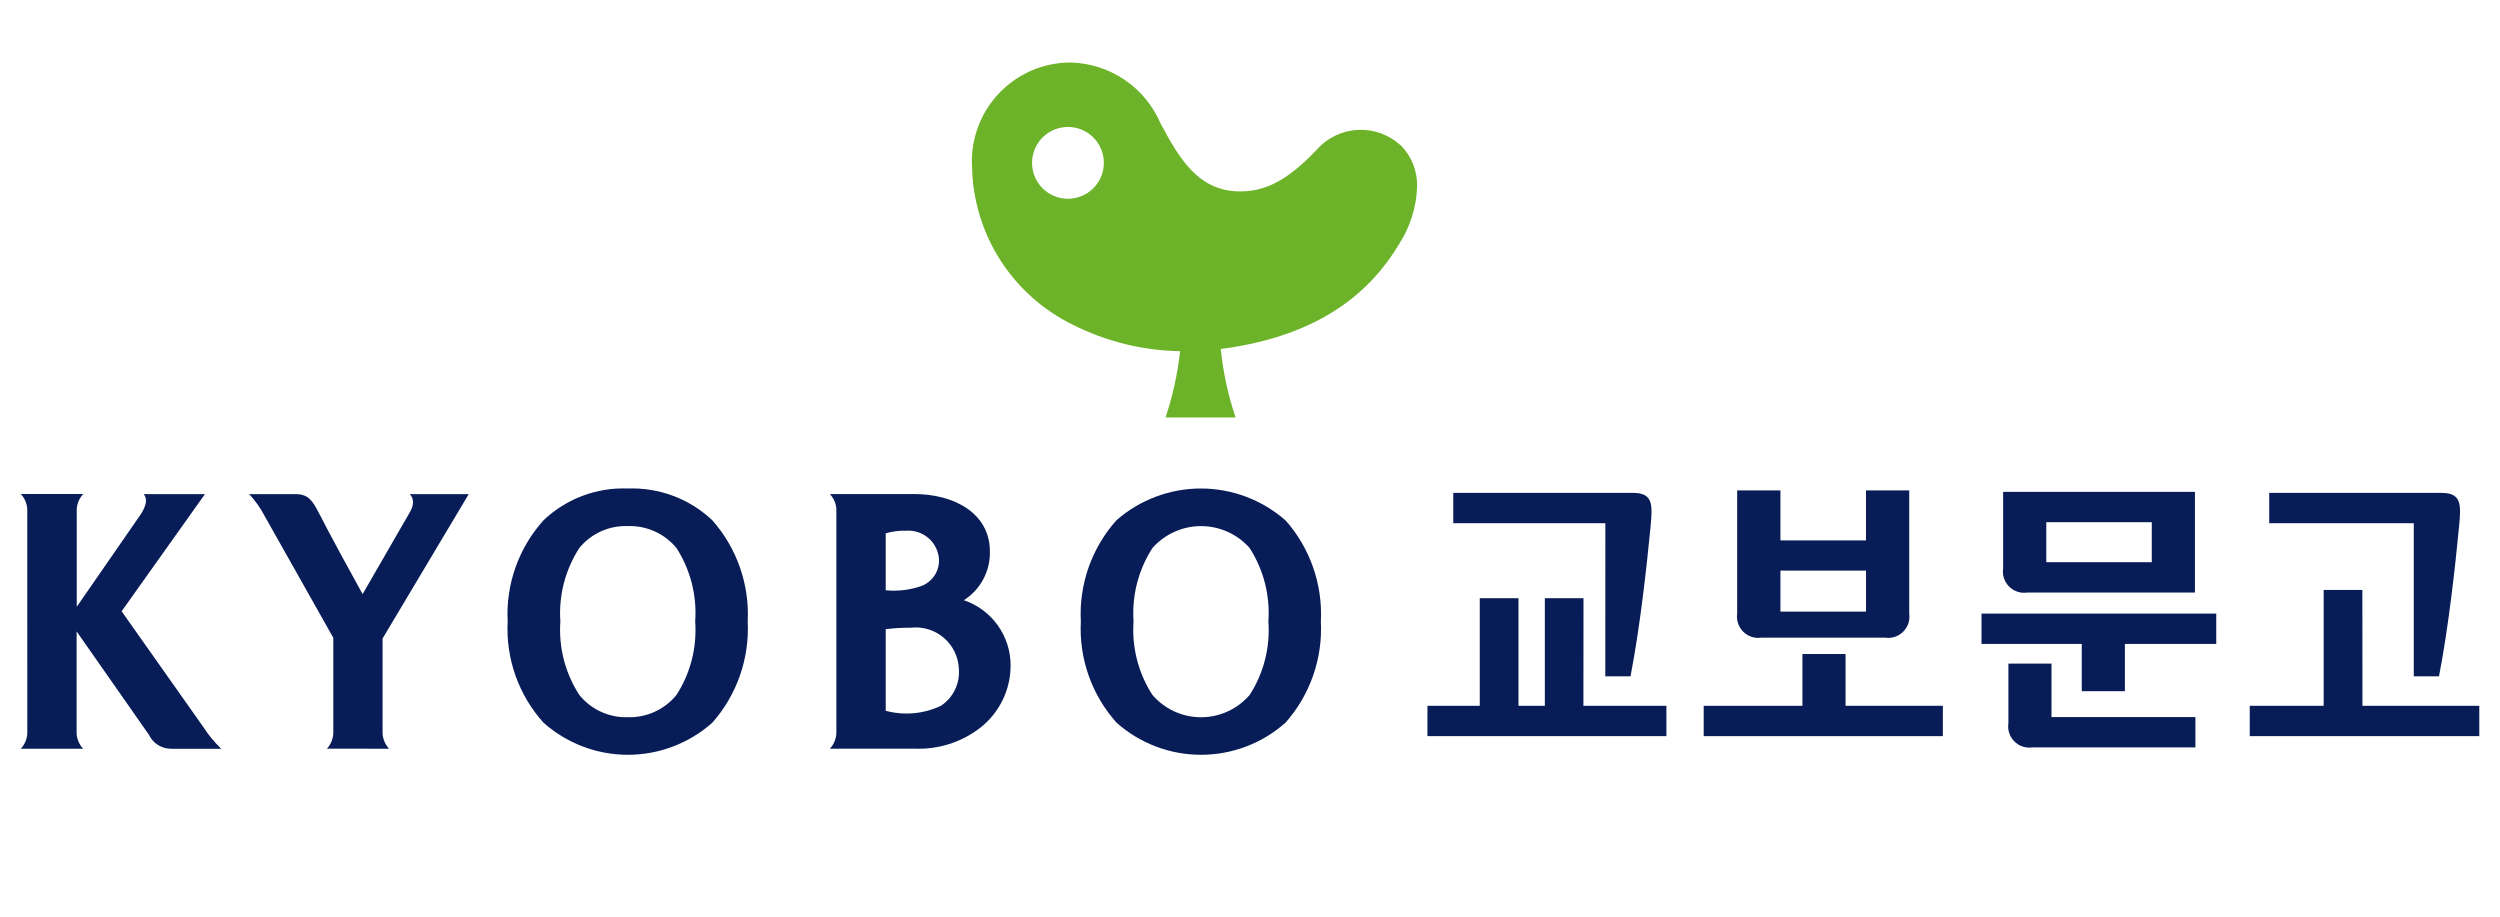
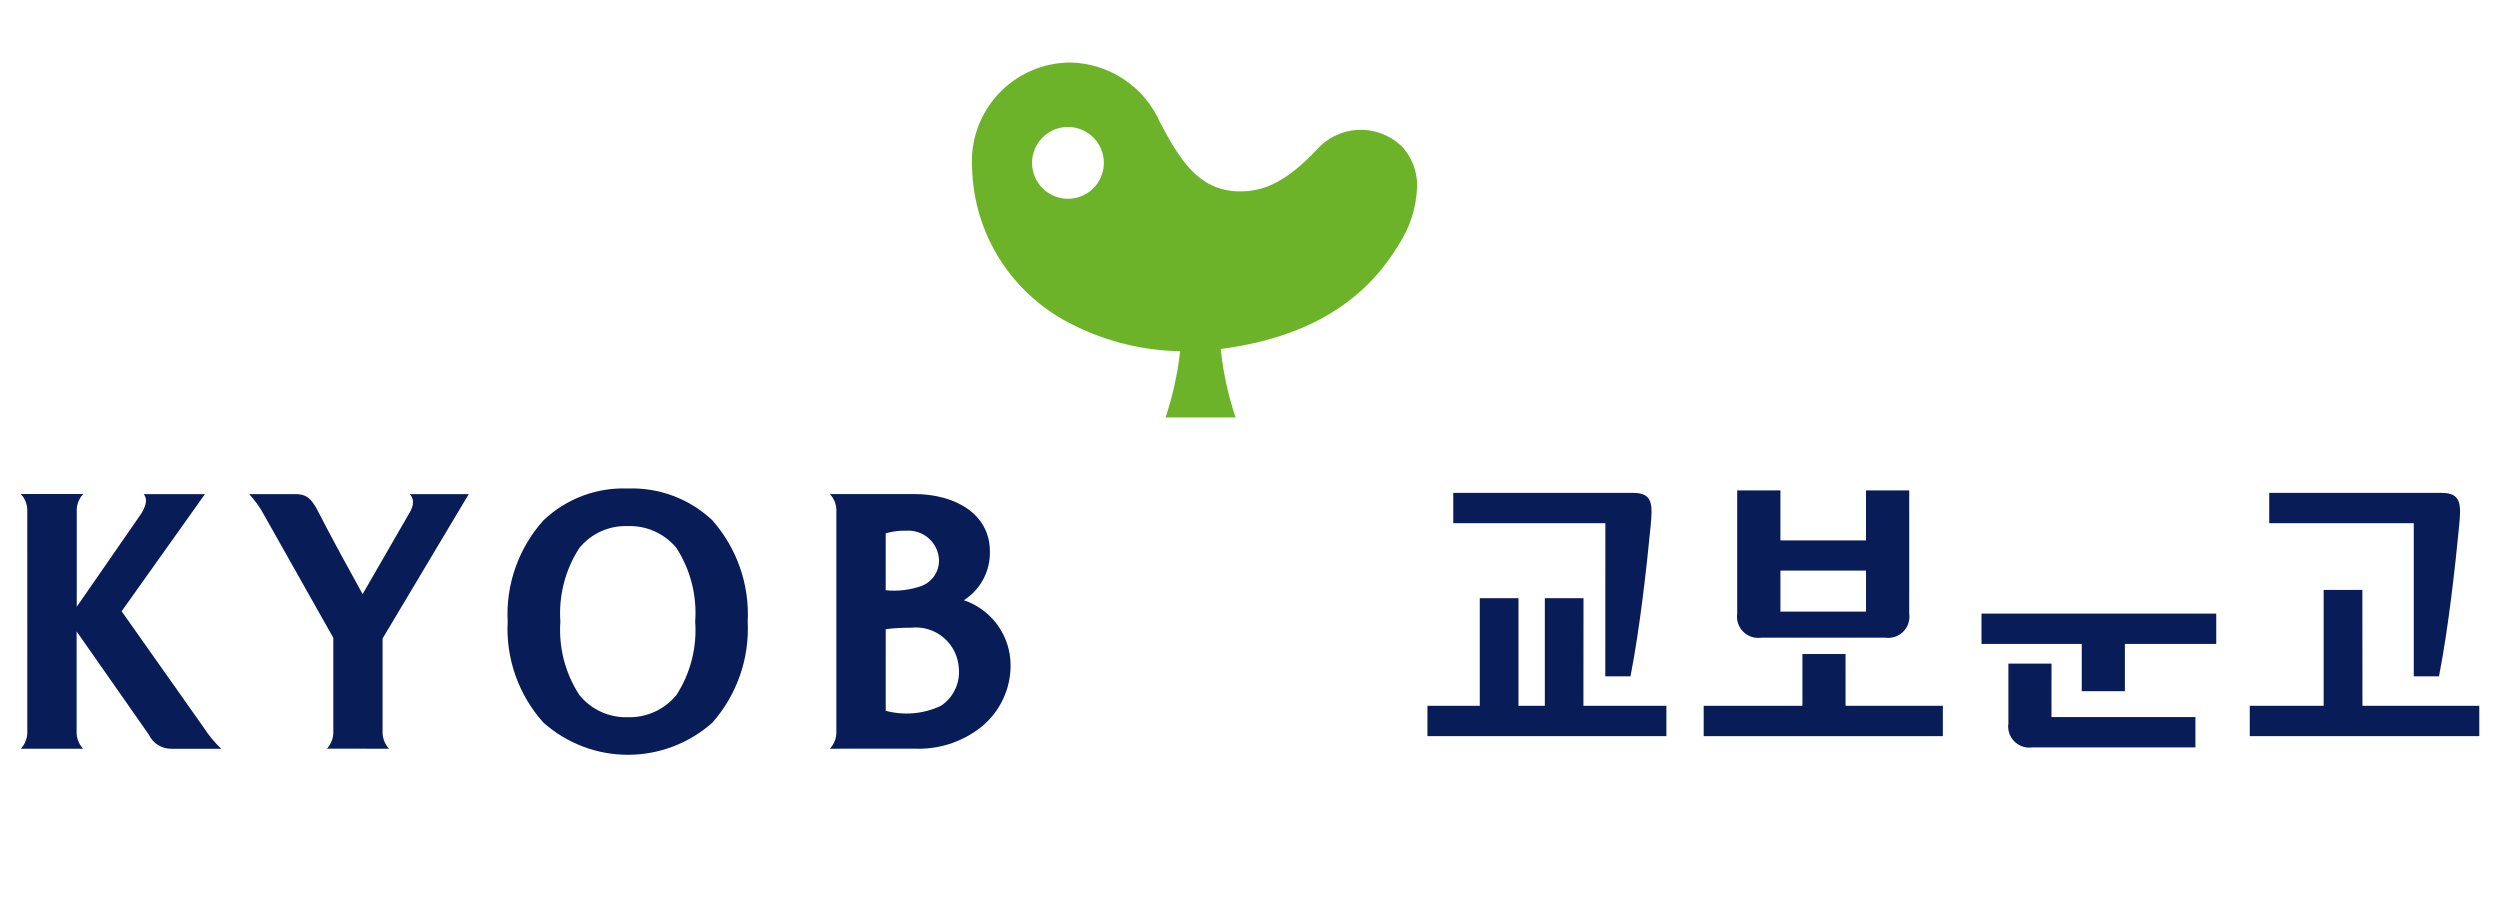
<svg xmlns="http://www.w3.org/2000/svg" width="120" height="44" viewBox="0 0 120 44" fill="none">
  <path d="M30.131 23.448C29.389 23.419 28.65 23.539 27.956 23.801C27.262 24.063 26.627 24.461 26.09 24.972C25.497 25.629 25.041 26.397 24.745 27.231C24.45 28.065 24.321 28.949 24.368 29.832C24.321 30.715 24.45 31.599 24.745 32.433C25.041 33.267 25.497 34.034 26.09 34.691C27.206 35.682 28.647 36.23 30.14 36.23C31.632 36.23 33.073 35.682 34.19 34.691C35.37 33.356 35.98 31.612 35.89 29.832C35.981 28.052 35.37 26.307 34.19 24.972C33.648 24.461 33.011 24.063 32.314 23.802C31.617 23.54 30.874 23.42 30.131 23.448ZM32.469 33.36C32.187 33.705 31.829 33.98 31.424 34.166C31.018 34.35 30.576 34.44 30.131 34.427C29.688 34.44 29.247 34.35 28.845 34.165C28.442 33.98 28.087 33.705 27.809 33.36C27.129 32.314 26.809 31.075 26.898 29.831C26.811 28.587 27.131 27.349 27.809 26.302C28.088 25.96 28.444 25.687 28.846 25.505C29.249 25.322 29.689 25.236 30.131 25.252C30.575 25.236 31.017 25.323 31.422 25.505C31.827 25.687 32.185 25.96 32.469 26.302C33.143 27.35 33.459 28.588 33.369 29.831C33.461 31.074 33.145 32.314 32.469 33.36Z" fill="#081D58" />
-   <path d="M61.696 24.972C60.574 23.99 59.133 23.448 57.642 23.448C56.151 23.448 54.711 23.99 53.59 24.972C52.4 26.303 51.786 28.05 51.88 29.832C51.788 31.615 52.405 33.361 53.596 34.691C54.713 35.683 56.155 36.23 57.648 36.23C59.142 36.23 60.584 35.683 61.702 34.691C62.884 33.357 63.494 31.612 63.401 29.832C63.495 28.052 62.885 26.306 61.702 24.972M59.981 33.36C59.692 33.695 59.334 33.964 58.932 34.148C58.529 34.333 58.092 34.428 57.65 34.428C57.207 34.428 56.769 34.333 56.367 34.148C55.965 33.964 55.607 33.695 55.318 33.36C54.641 32.313 54.322 31.075 54.41 29.832C54.325 28.589 54.643 27.351 55.318 26.303C55.61 25.973 55.969 25.709 56.371 25.528C56.773 25.347 57.209 25.253 57.65 25.253C58.09 25.253 58.526 25.347 58.928 25.528C59.33 25.709 59.689 25.973 59.981 26.303C60.655 27.352 60.971 28.59 60.882 29.833C60.974 31.076 60.657 32.314 59.981 33.361" fill="#081D58" />
  <path d="M18.673 35.938C18.567 35.824 18.485 35.689 18.432 35.542C18.379 35.396 18.356 35.24 18.364 35.084V30.648L22.5 23.717H19.668C19.868 23.917 19.892 24.247 19.644 24.637L17.405 28.517C15.522 25.108 15.524 25.011 15.183 24.389C14.918 23.921 14.692 23.717 14.189 23.717H11.959C12.252 24.03 12.501 24.382 12.699 24.762L15.999 30.616V35.083C16.007 35.239 15.984 35.395 15.931 35.541C15.879 35.688 15.797 35.822 15.691 35.937L18.673 35.938Z" fill="#081D58" />
  <path d="M39.834 35.938C39.941 35.824 40.023 35.69 40.077 35.543C40.13 35.396 40.153 35.24 40.145 35.084V24.567C40.154 24.411 40.131 24.255 40.078 24.108C40.024 23.962 39.941 23.828 39.834 23.714H43.881C45.821 23.714 47.515 24.65 47.515 26.468C47.526 26.933 47.417 27.393 47.198 27.803C46.979 28.213 46.658 28.56 46.266 28.81C46.92 29.031 47.488 29.452 47.89 30.012C48.292 30.573 48.509 31.246 48.509 31.936C48.51 32.517 48.377 33.09 48.122 33.612C47.867 34.133 47.495 34.59 47.036 34.945C46.134 35.637 45.017 35.987 43.881 35.935L39.834 35.938ZM42.514 28.332C43.098 28.391 43.688 28.32 44.242 28.123C44.495 28.024 44.71 27.849 44.859 27.622C45.008 27.395 45.082 27.127 45.072 26.856C45.061 26.661 45.011 26.471 44.926 26.295C44.84 26.12 44.721 25.963 44.574 25.835C44.427 25.706 44.256 25.608 44.071 25.547C43.886 25.485 43.691 25.46 43.496 25.475C43.164 25.464 42.833 25.506 42.514 25.6V28.332ZM45.162 33.88C45.454 33.687 45.689 33.419 45.841 33.103C45.993 32.788 46.056 32.437 46.025 32.088C46.011 31.805 45.939 31.527 45.814 31.272C45.688 31.017 45.512 30.791 45.295 30.608C45.078 30.424 44.826 30.287 44.555 30.205C44.283 30.123 43.997 30.098 43.715 30.131C43.314 30.127 42.913 30.151 42.515 30.201V34.118C43.398 34.355 44.337 34.27 45.163 33.879" fill="#081D58" />
  <path d="M1.31 35.084C1.318 35.24 1.295 35.396 1.242 35.542C1.189 35.689 1.106 35.824 1 35.938H3.988C3.882 35.824 3.799 35.689 3.746 35.542C3.693 35.396 3.67 35.24 3.678 35.084V30.309L7.147 35.267C7.242 35.47 7.394 35.642 7.584 35.761C7.774 35.88 7.995 35.943 8.219 35.941H10.619C10.292 35.627 10.003 35.276 9.758 34.895L5.838 29.341L9.838 23.717H6.899C7.051 23.917 7.071 24.166 6.784 24.647L3.684 29.125V24.567C3.675 24.411 3.698 24.255 3.751 24.108C3.805 23.961 3.887 23.827 3.994 23.713H0.999C1.106 23.827 1.188 23.961 1.242 24.108C1.295 24.255 1.318 24.411 1.309 24.567L1.31 35.084Z" fill="#081D58" />
  <path d="M67.235 6.979C66.957 6.723 66.631 6.525 66.275 6.397C65.92 6.269 65.542 6.214 65.165 6.234C64.788 6.255 64.418 6.351 64.079 6.517C63.739 6.683 63.437 6.915 63.189 7.2C61.776 8.686 60.677 9.239 59.368 9.183C57.54 9.104 56.638 7.691 55.699 5.907C55.331 5.057 54.726 4.33 53.957 3.814C53.187 3.299 52.285 3.016 51.359 3C50.714 3.004 50.077 3.14 49.486 3.399C48.896 3.659 48.364 4.035 47.924 4.507C47.484 4.978 47.145 5.534 46.928 6.141C46.71 6.748 46.618 7.393 46.659 8.037C46.694 9.623 47.167 11.168 48.025 12.502C48.883 13.836 50.092 14.908 51.52 15.599C53.112 16.398 54.864 16.828 56.646 16.858C56.525 17.94 56.291 19.006 55.946 20.039H59.309C58.949 18.973 58.71 17.87 58.596 16.751C63.522 16.112 65.86 13.872 67.142 11.74C67.683 10.912 67.987 9.952 68.021 8.963C68.031 8.597 67.967 8.232 67.833 7.891C67.7 7.55 67.499 7.24 67.243 6.978M51.382 9.536C51.041 9.56 50.701 9.482 50.405 9.312C50.109 9.142 49.87 8.889 49.718 8.583C49.567 8.277 49.509 7.933 49.553 7.595C49.597 7.256 49.741 6.939 49.966 6.682C50.191 6.425 50.487 6.241 50.816 6.153C51.146 6.065 51.494 6.076 51.817 6.186C52.141 6.296 52.424 6.5 52.631 6.771C52.838 7.042 52.96 7.368 52.982 7.709C53.01 8.163 52.858 8.61 52.559 8.953C52.259 9.295 51.836 9.505 51.382 9.536Z" fill="#6DB329" />
  <path d="M113.393 28.318H111.536V33.878H107.988V35.334H119.006V33.878H113.398L113.393 28.318Z" fill="#081D58" />
  <path d="M115.861 32.465H117.072C117.526 30.133 117.848 27.218 118.036 25.265C118.141 24.211 118.146 23.659 117.199 23.659H108.923V25.114H115.861V32.465Z" fill="#081D58" />
-   <path d="M97.302 28.44H105.357V23.609H96.15V27.286C96.126 27.443 96.14 27.603 96.19 27.754C96.24 27.904 96.324 28.041 96.436 28.154C96.548 28.266 96.684 28.351 96.835 28.401C96.985 28.452 97.145 28.466 97.302 28.444M103.285 26.985H98.222V25.064H103.285V26.985Z" fill="#081D58" />
  <path d="M98.473 31.853H96.403V34.72C96.379 34.877 96.393 35.036 96.442 35.187C96.492 35.337 96.575 35.474 96.687 35.586C96.798 35.698 96.934 35.783 97.084 35.833C97.234 35.884 97.394 35.898 97.551 35.876H105.38V34.42H98.472L98.473 31.853Z" fill="#081D58" />
  <path d="M95.112 30.909H99.924V33.177H101.995V30.909H106.38V29.453H95.112V30.909Z" fill="#081D58" />
  <path d="M76.008 28.712H74.152V33.878H72.887V28.712H71.029V33.878H68.517V35.335H79.987V33.878H76.004L76.008 28.712Z" fill="#081D58" />
  <path d="M77.054 32.465H78.264C78.719 30.133 79.039 27.218 79.229 25.265C79.329 24.211 79.34 23.659 78.391 23.659H69.757V25.114H77.057L77.054 32.465Z" fill="#081D58" />
  <path d="M88.587 31.393H86.516V33.879H81.777V35.335H93.257V33.878H88.587V31.393Z" fill="#081D58" />
  <path d="M84.54 30.609H90.49C90.647 30.631 90.806 30.617 90.957 30.567C91.107 30.516 91.243 30.432 91.355 30.32C91.467 30.207 91.551 30.071 91.601 29.92C91.651 29.77 91.665 29.61 91.643 29.453V23.538H89.568V25.938H85.46V23.538H83.385V29.453C83.362 29.61 83.376 29.77 83.426 29.921C83.476 30.071 83.56 30.208 83.672 30.32C83.785 30.433 83.921 30.517 84.072 30.567C84.222 30.617 84.383 30.632 84.54 30.609ZM89.569 27.388V29.357H85.461V27.388H89.569Z" fill="#081D58" />
</svg>